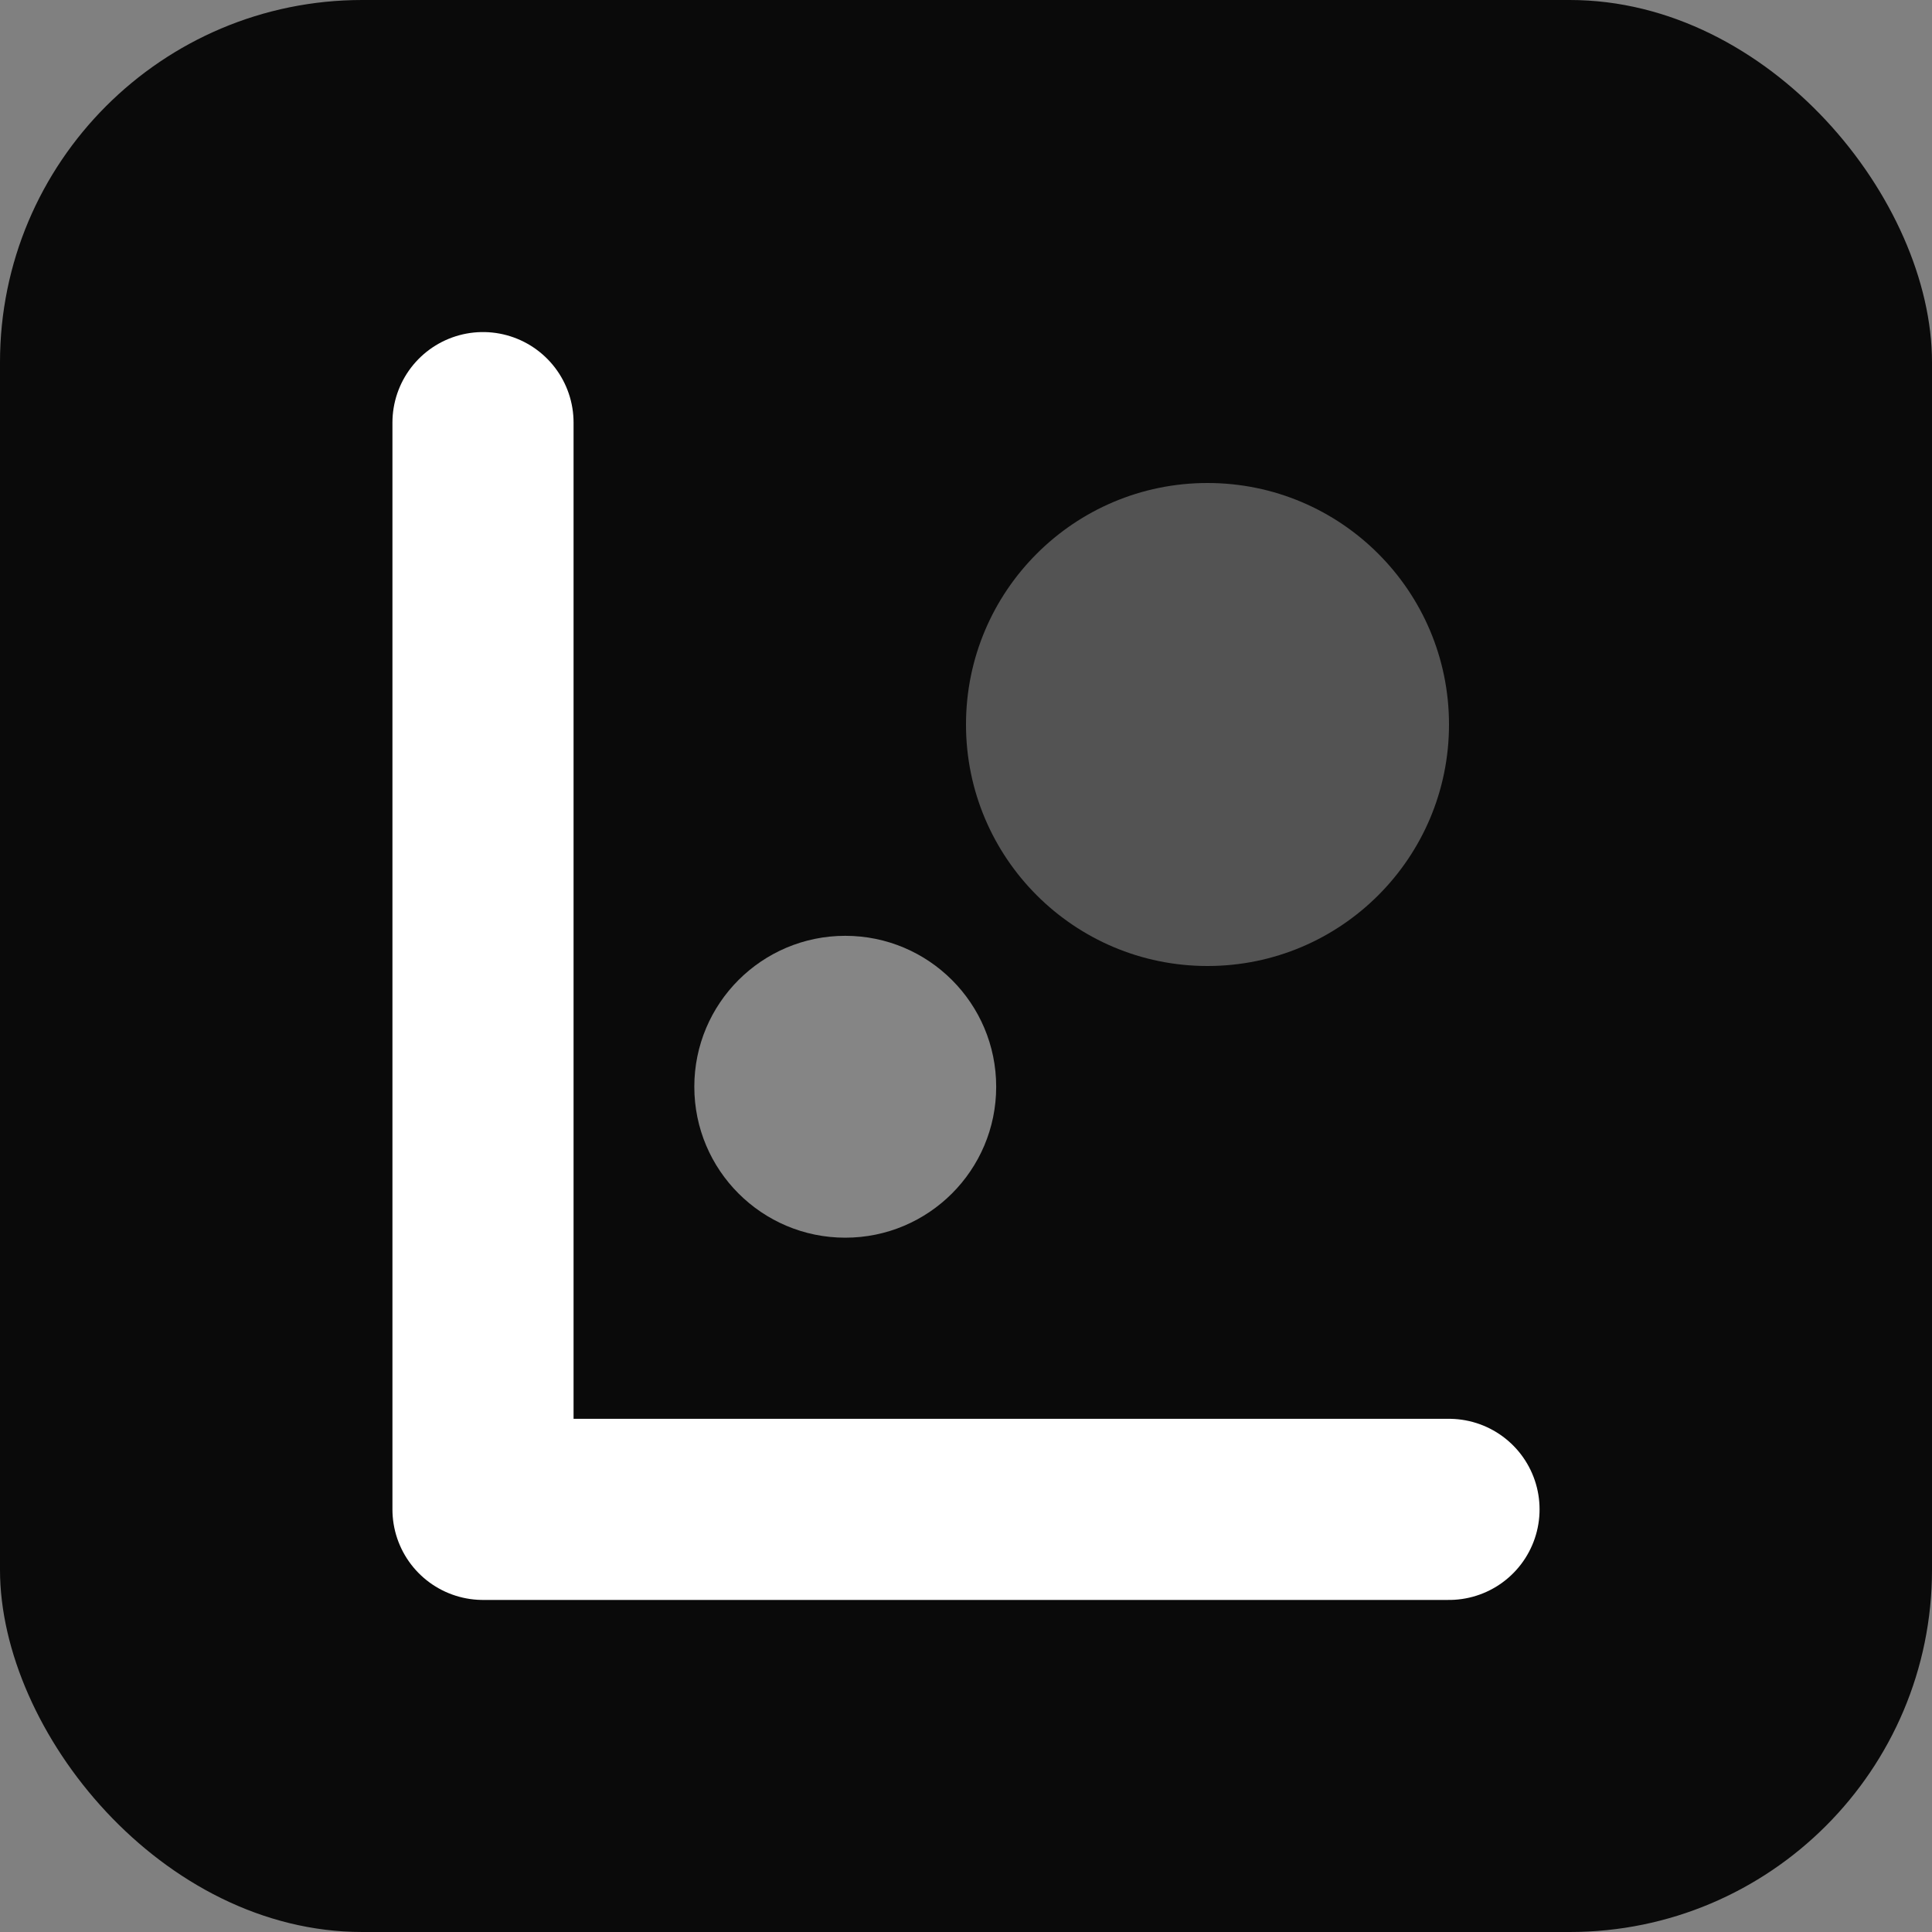
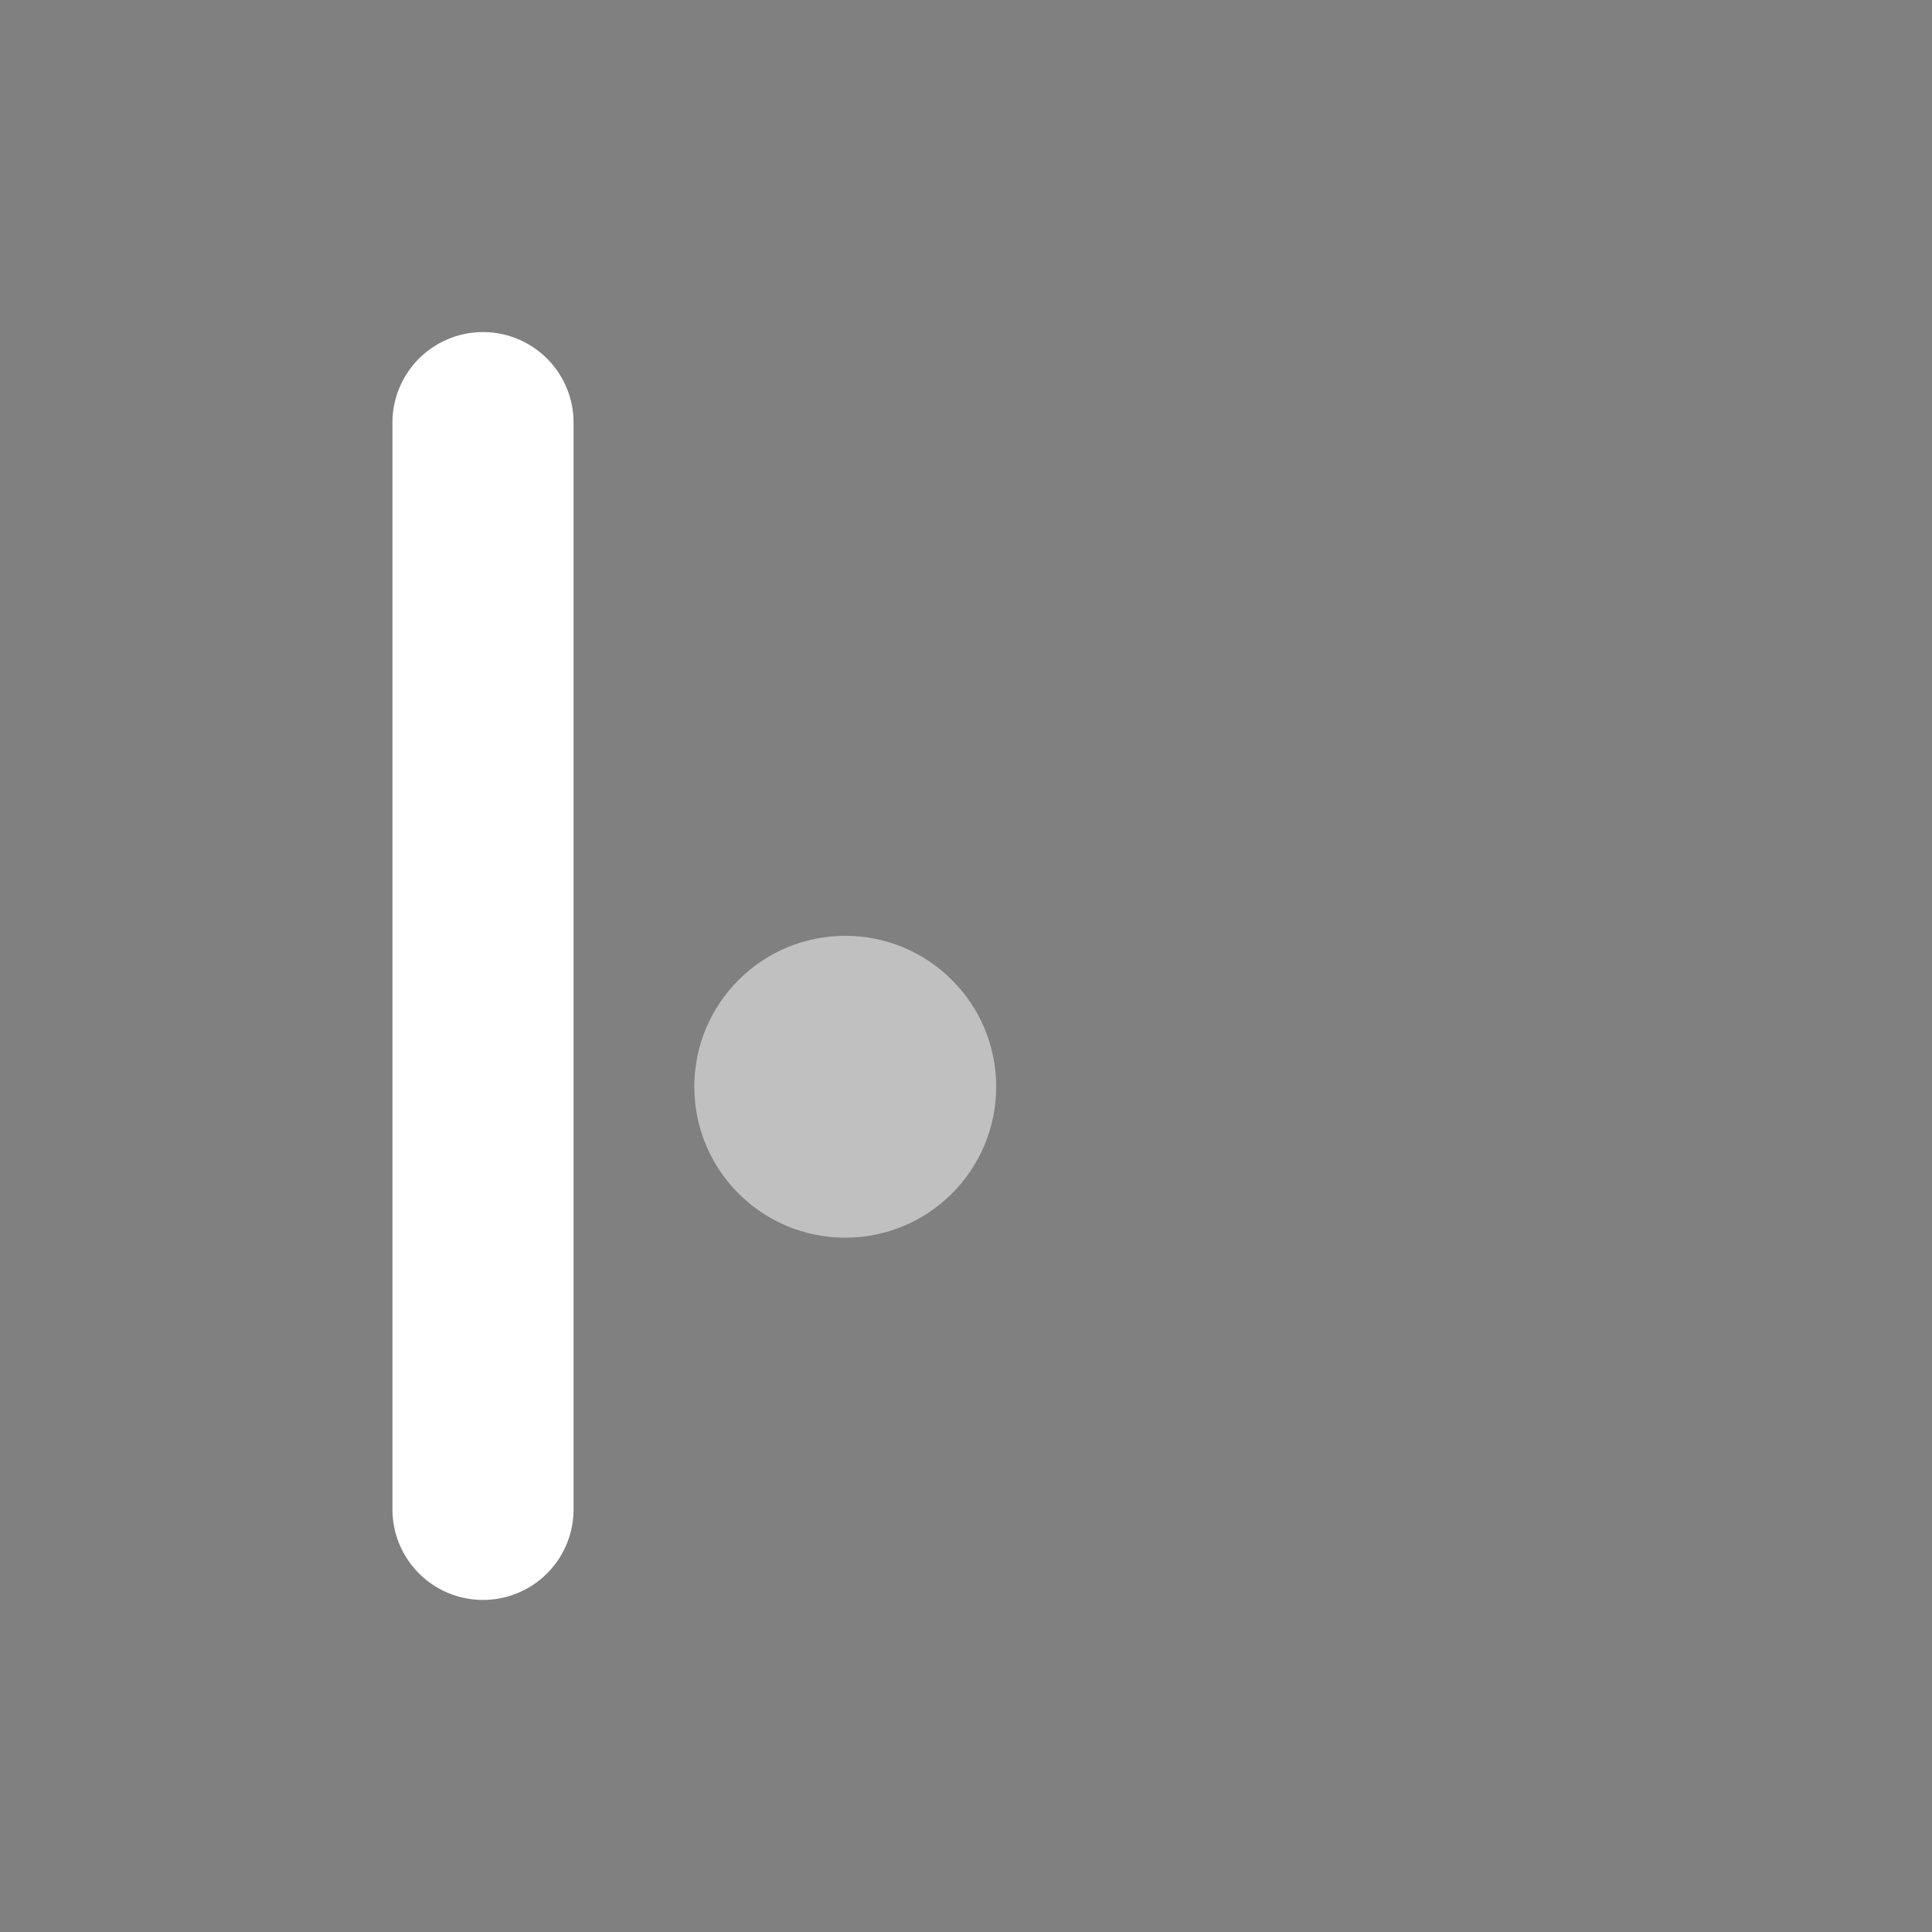
<svg xmlns="http://www.w3.org/2000/svg" width="32" height="32" viewBox="0 0 32 32" fill="none">
  <rect x="0" y="0" width="32" height="32" fill="#808080" stroke="none" />
-   <rect width="32" height="32" rx="6" fill="#0a0a0a" />
-   <path d="M8 7L8 25L24 25" stroke="white" stroke-width="3" stroke-linecap="round" stroke-linejoin="round" />
-   <circle cx="20" cy="12" r="4" fill="white" fill-opacity="0.3" />
+   <path d="M8 7L8 25" stroke="white" stroke-width="3" stroke-linecap="round" stroke-linejoin="round" />
  <circle cx="14" cy="18" r="2.5" fill="white" fill-opacity="0.5" />
</svg>